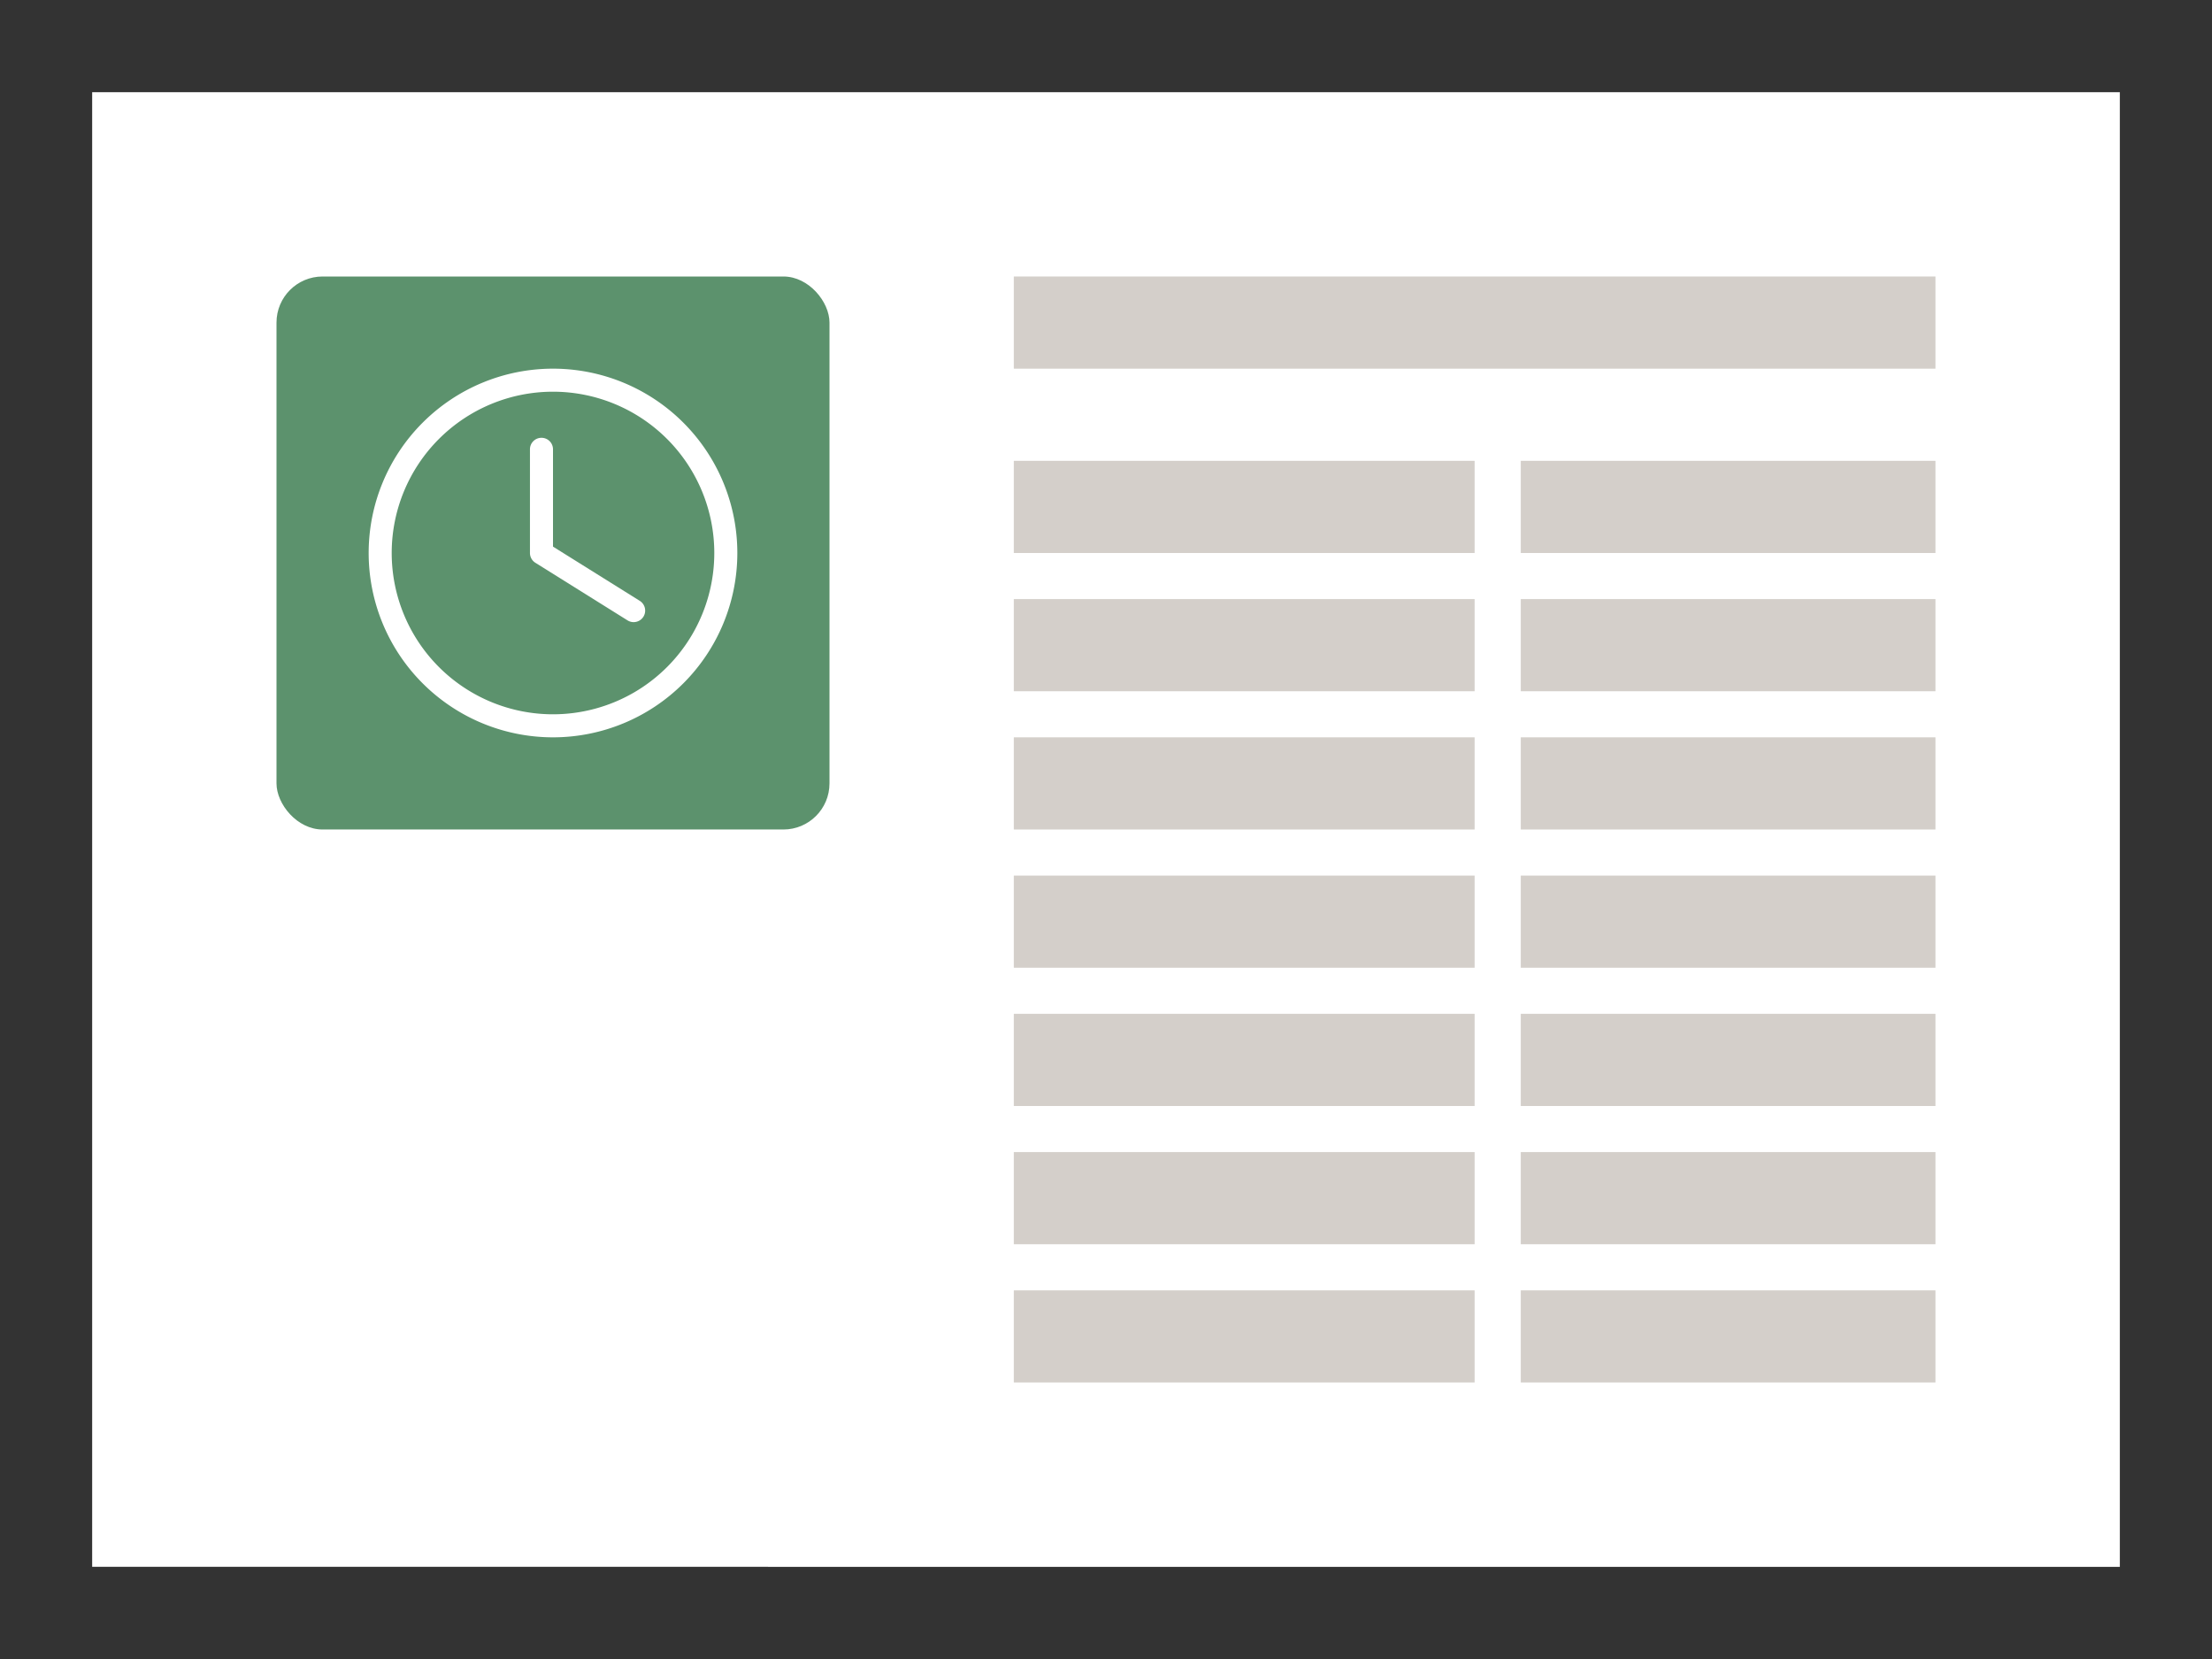
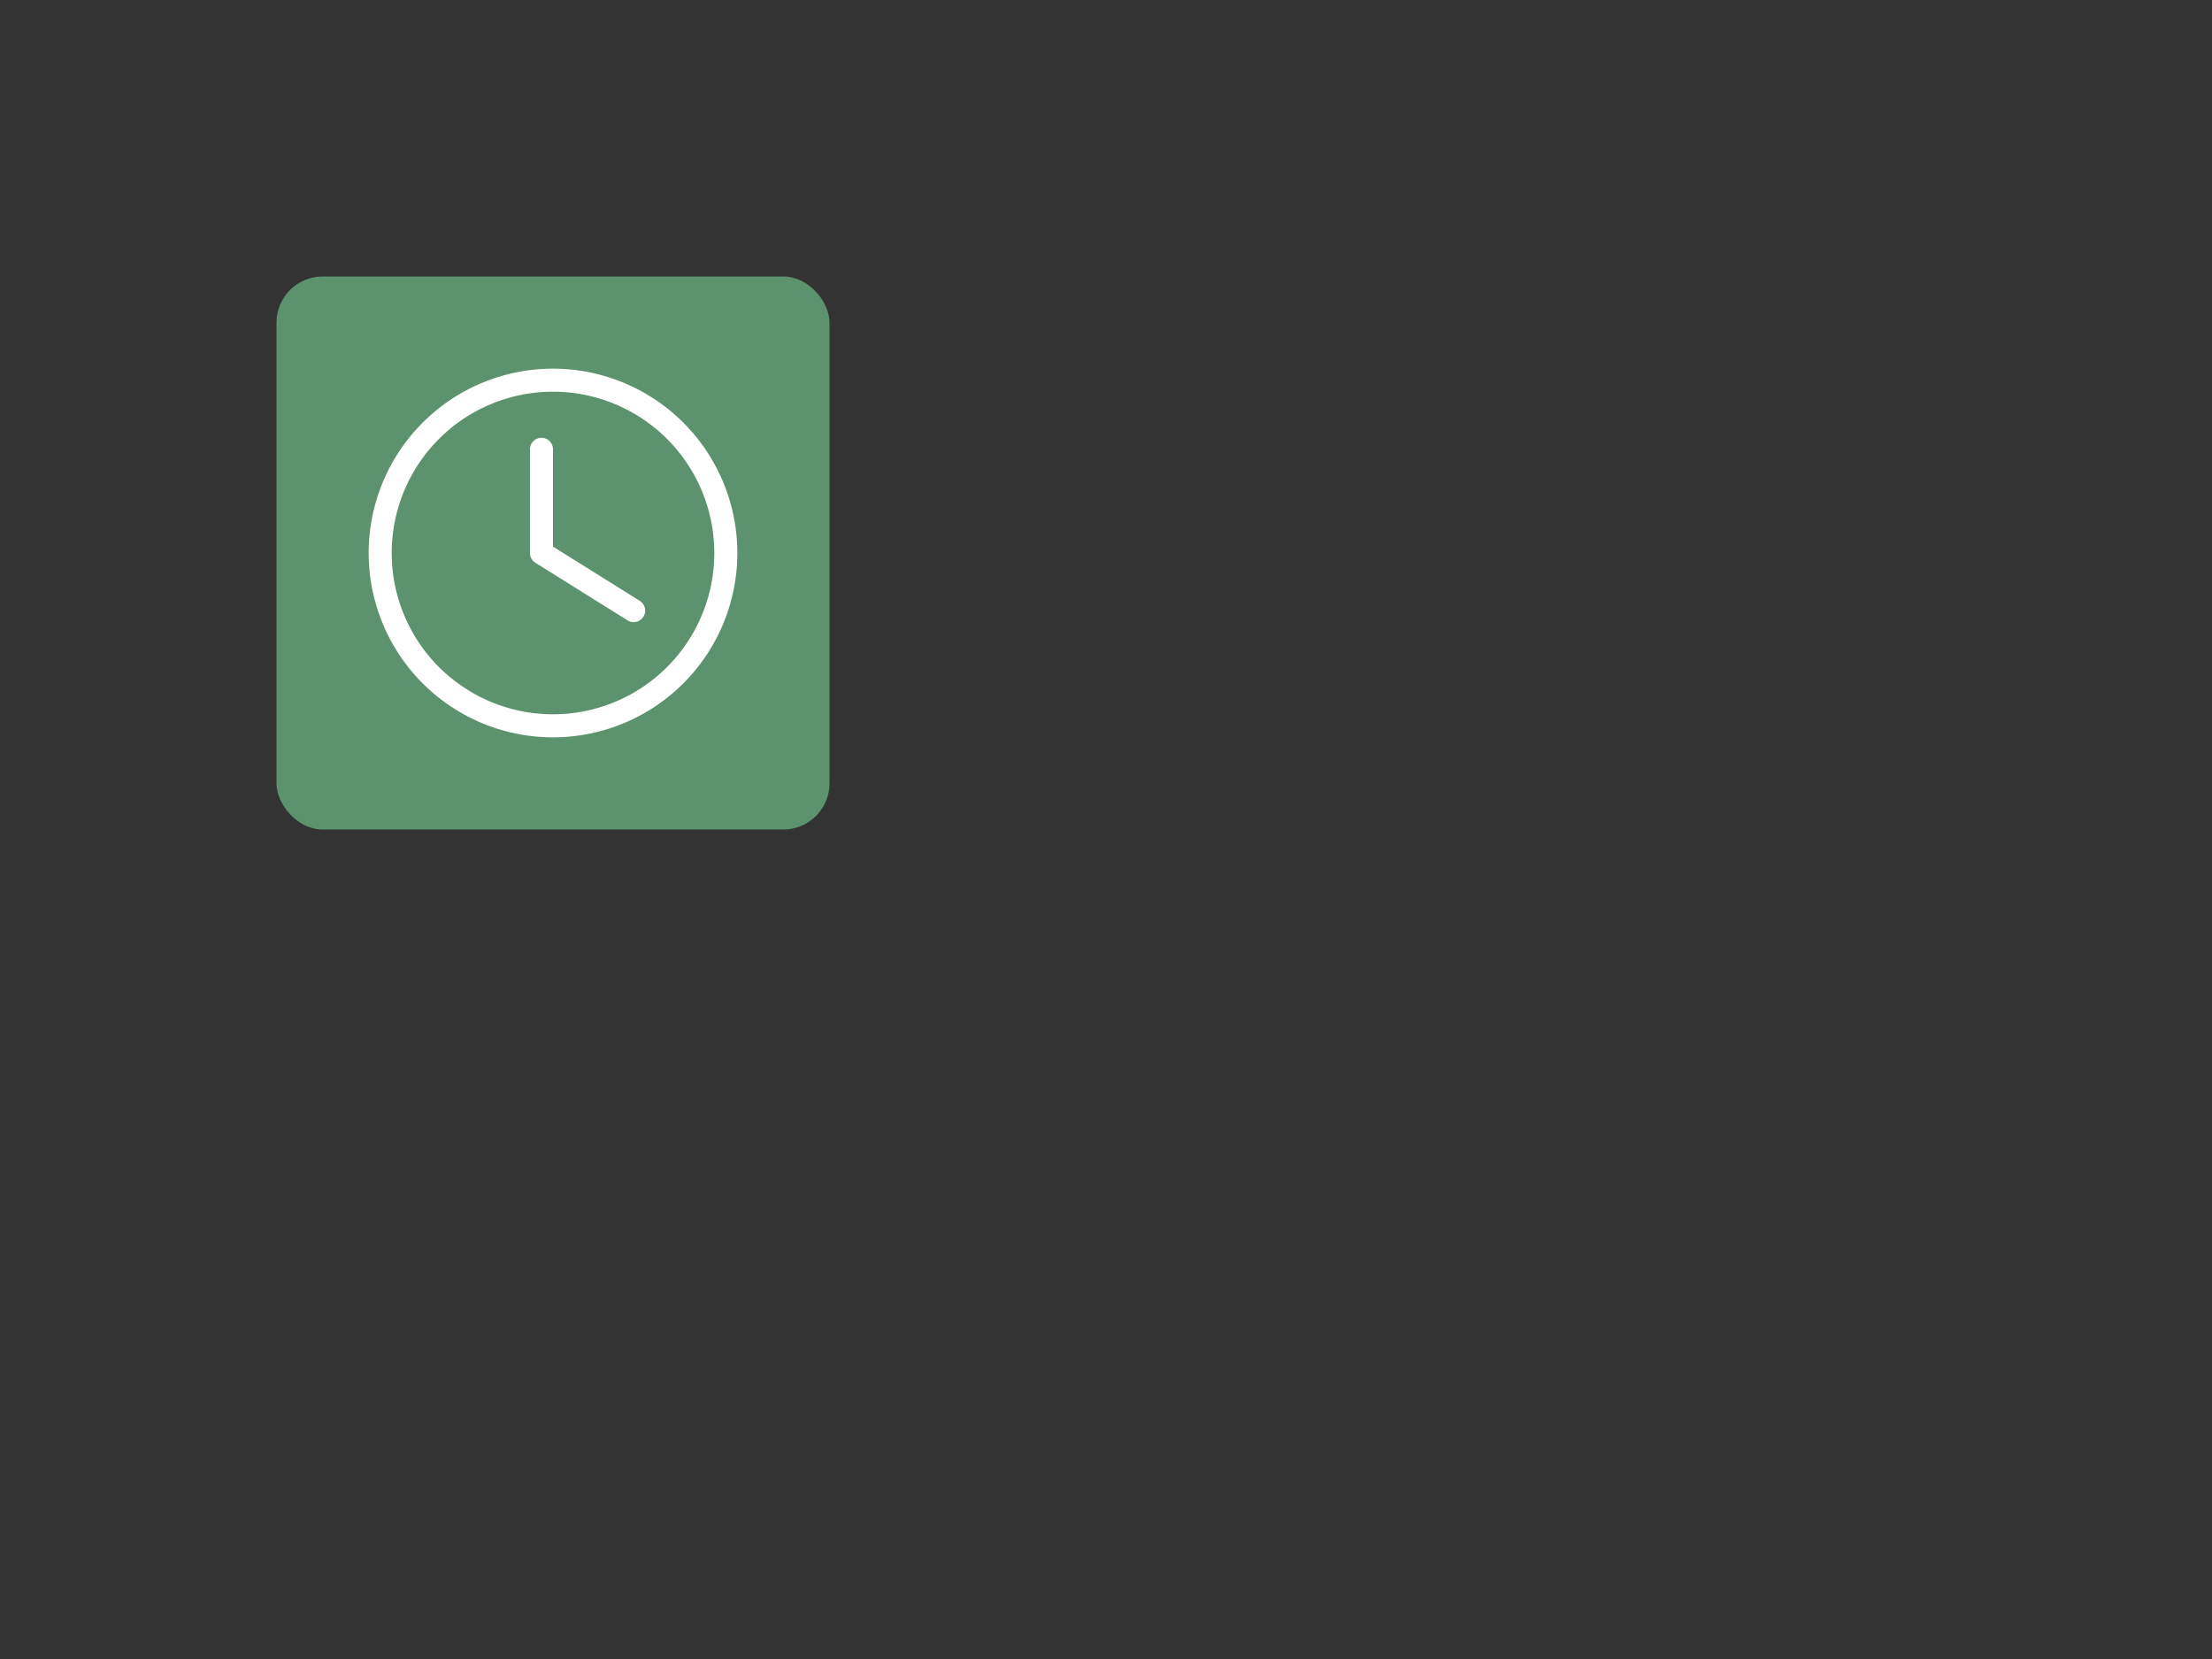
<svg xmlns="http://www.w3.org/2000/svg" width="96" height="72">
  <rect width="100%" height="100%" fill="#333333" stroke="none" />
-   <path fill="#fff" d="M4 4h88v64H4z" />
-   <path fill="#d4cfca" d="M44 32h20v4H44zm22 0h18v4H66zm-22 6h20v4H44zm22 0h18v4H66zM44 26h20v4H44zm22 0h18v4H66zM44 12h40v4H44zm0 8h20v4H44zm22 0h18v4H66zM44 56h20v4H44zm22 0h18v4H66zm-22-6h20v4H44zm22 0h18v4H66zm-22-6h20v4H44zm22 0h18v4H66z" />
+   <path fill="#fff" d="M4 4h88H4z" />
  <rect x="12" y="12" width="24" height="24" rx="2" fill="#5c926d" />
  <g data-name="Layer 4" fill="#fff">
    <path d="M24 16a8 8 0 1 0 8 8 8 8 0 0 0-8-8zm0 15a7 7 0 1 1 7-7 7 7 0 0 1-7 7z" />
    <path d="M27.765 26.076 24 23.723V19.5a.5.5 0 0 0-1 0V24a.5.5 0 0 0 .235.424l4 2.5A.5.5 0 0 0 27.5 27a.5.5 0 0 0 .265-.924z" />
  </g>
</svg>